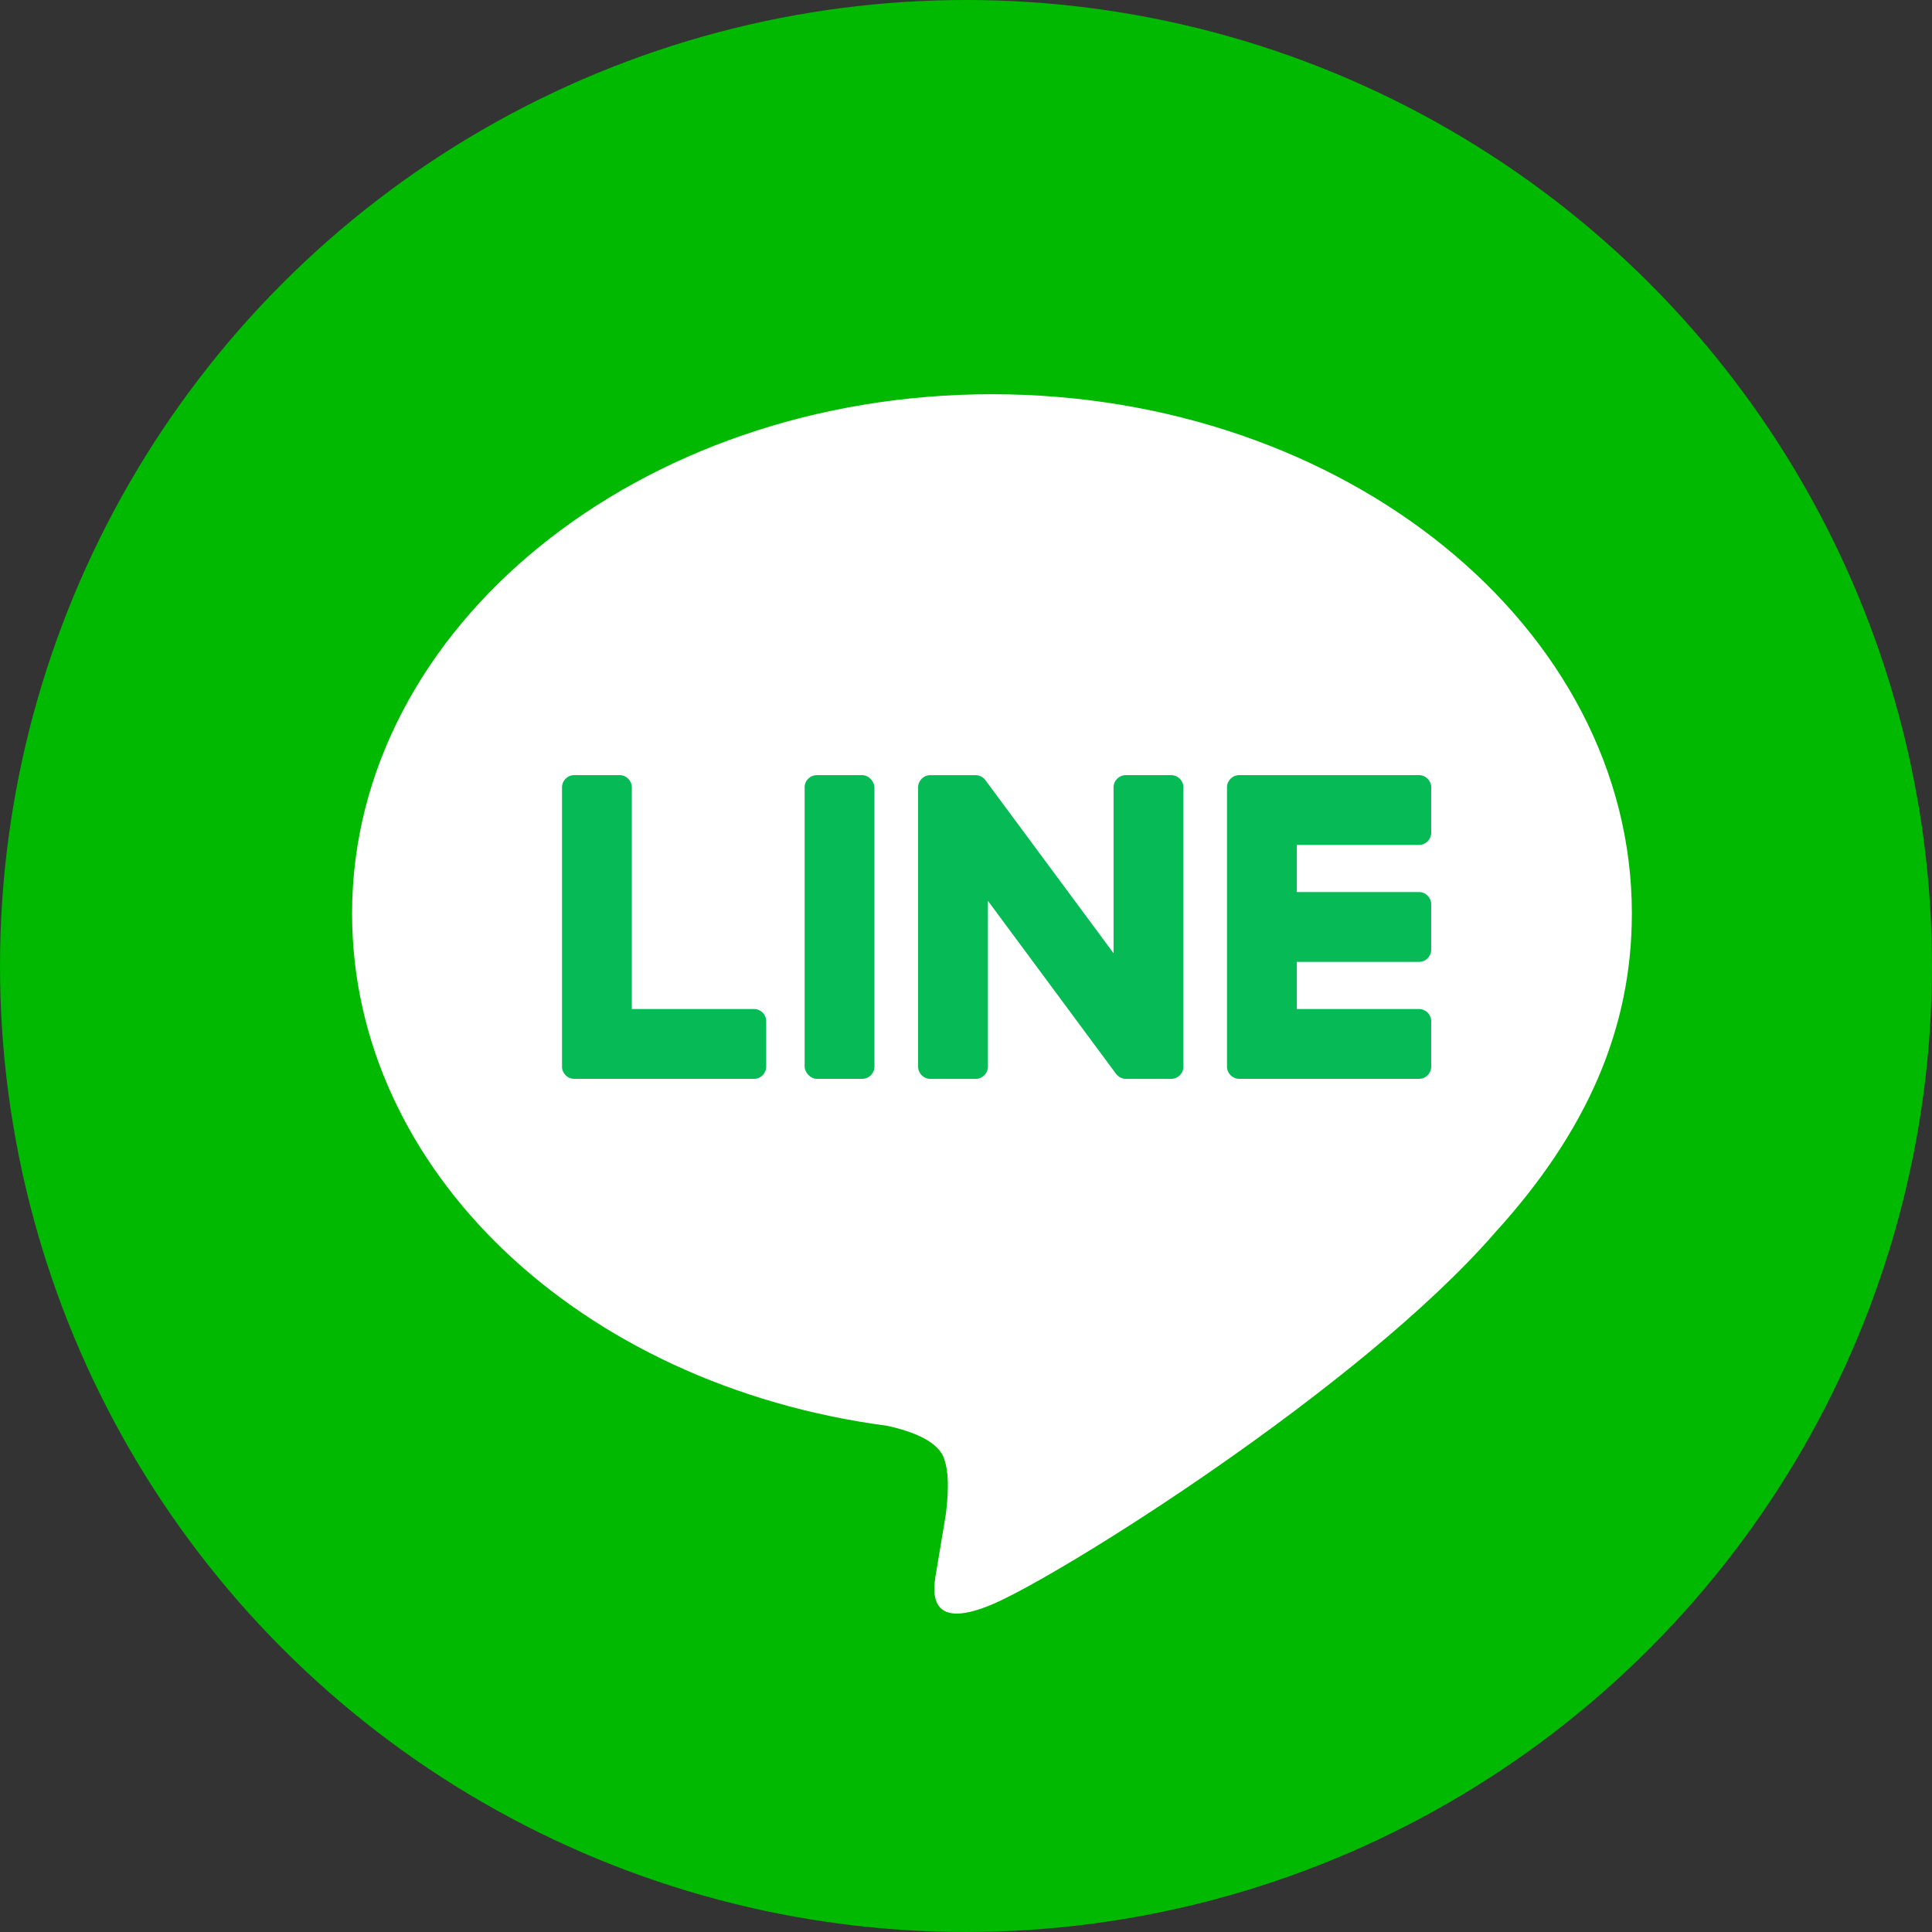
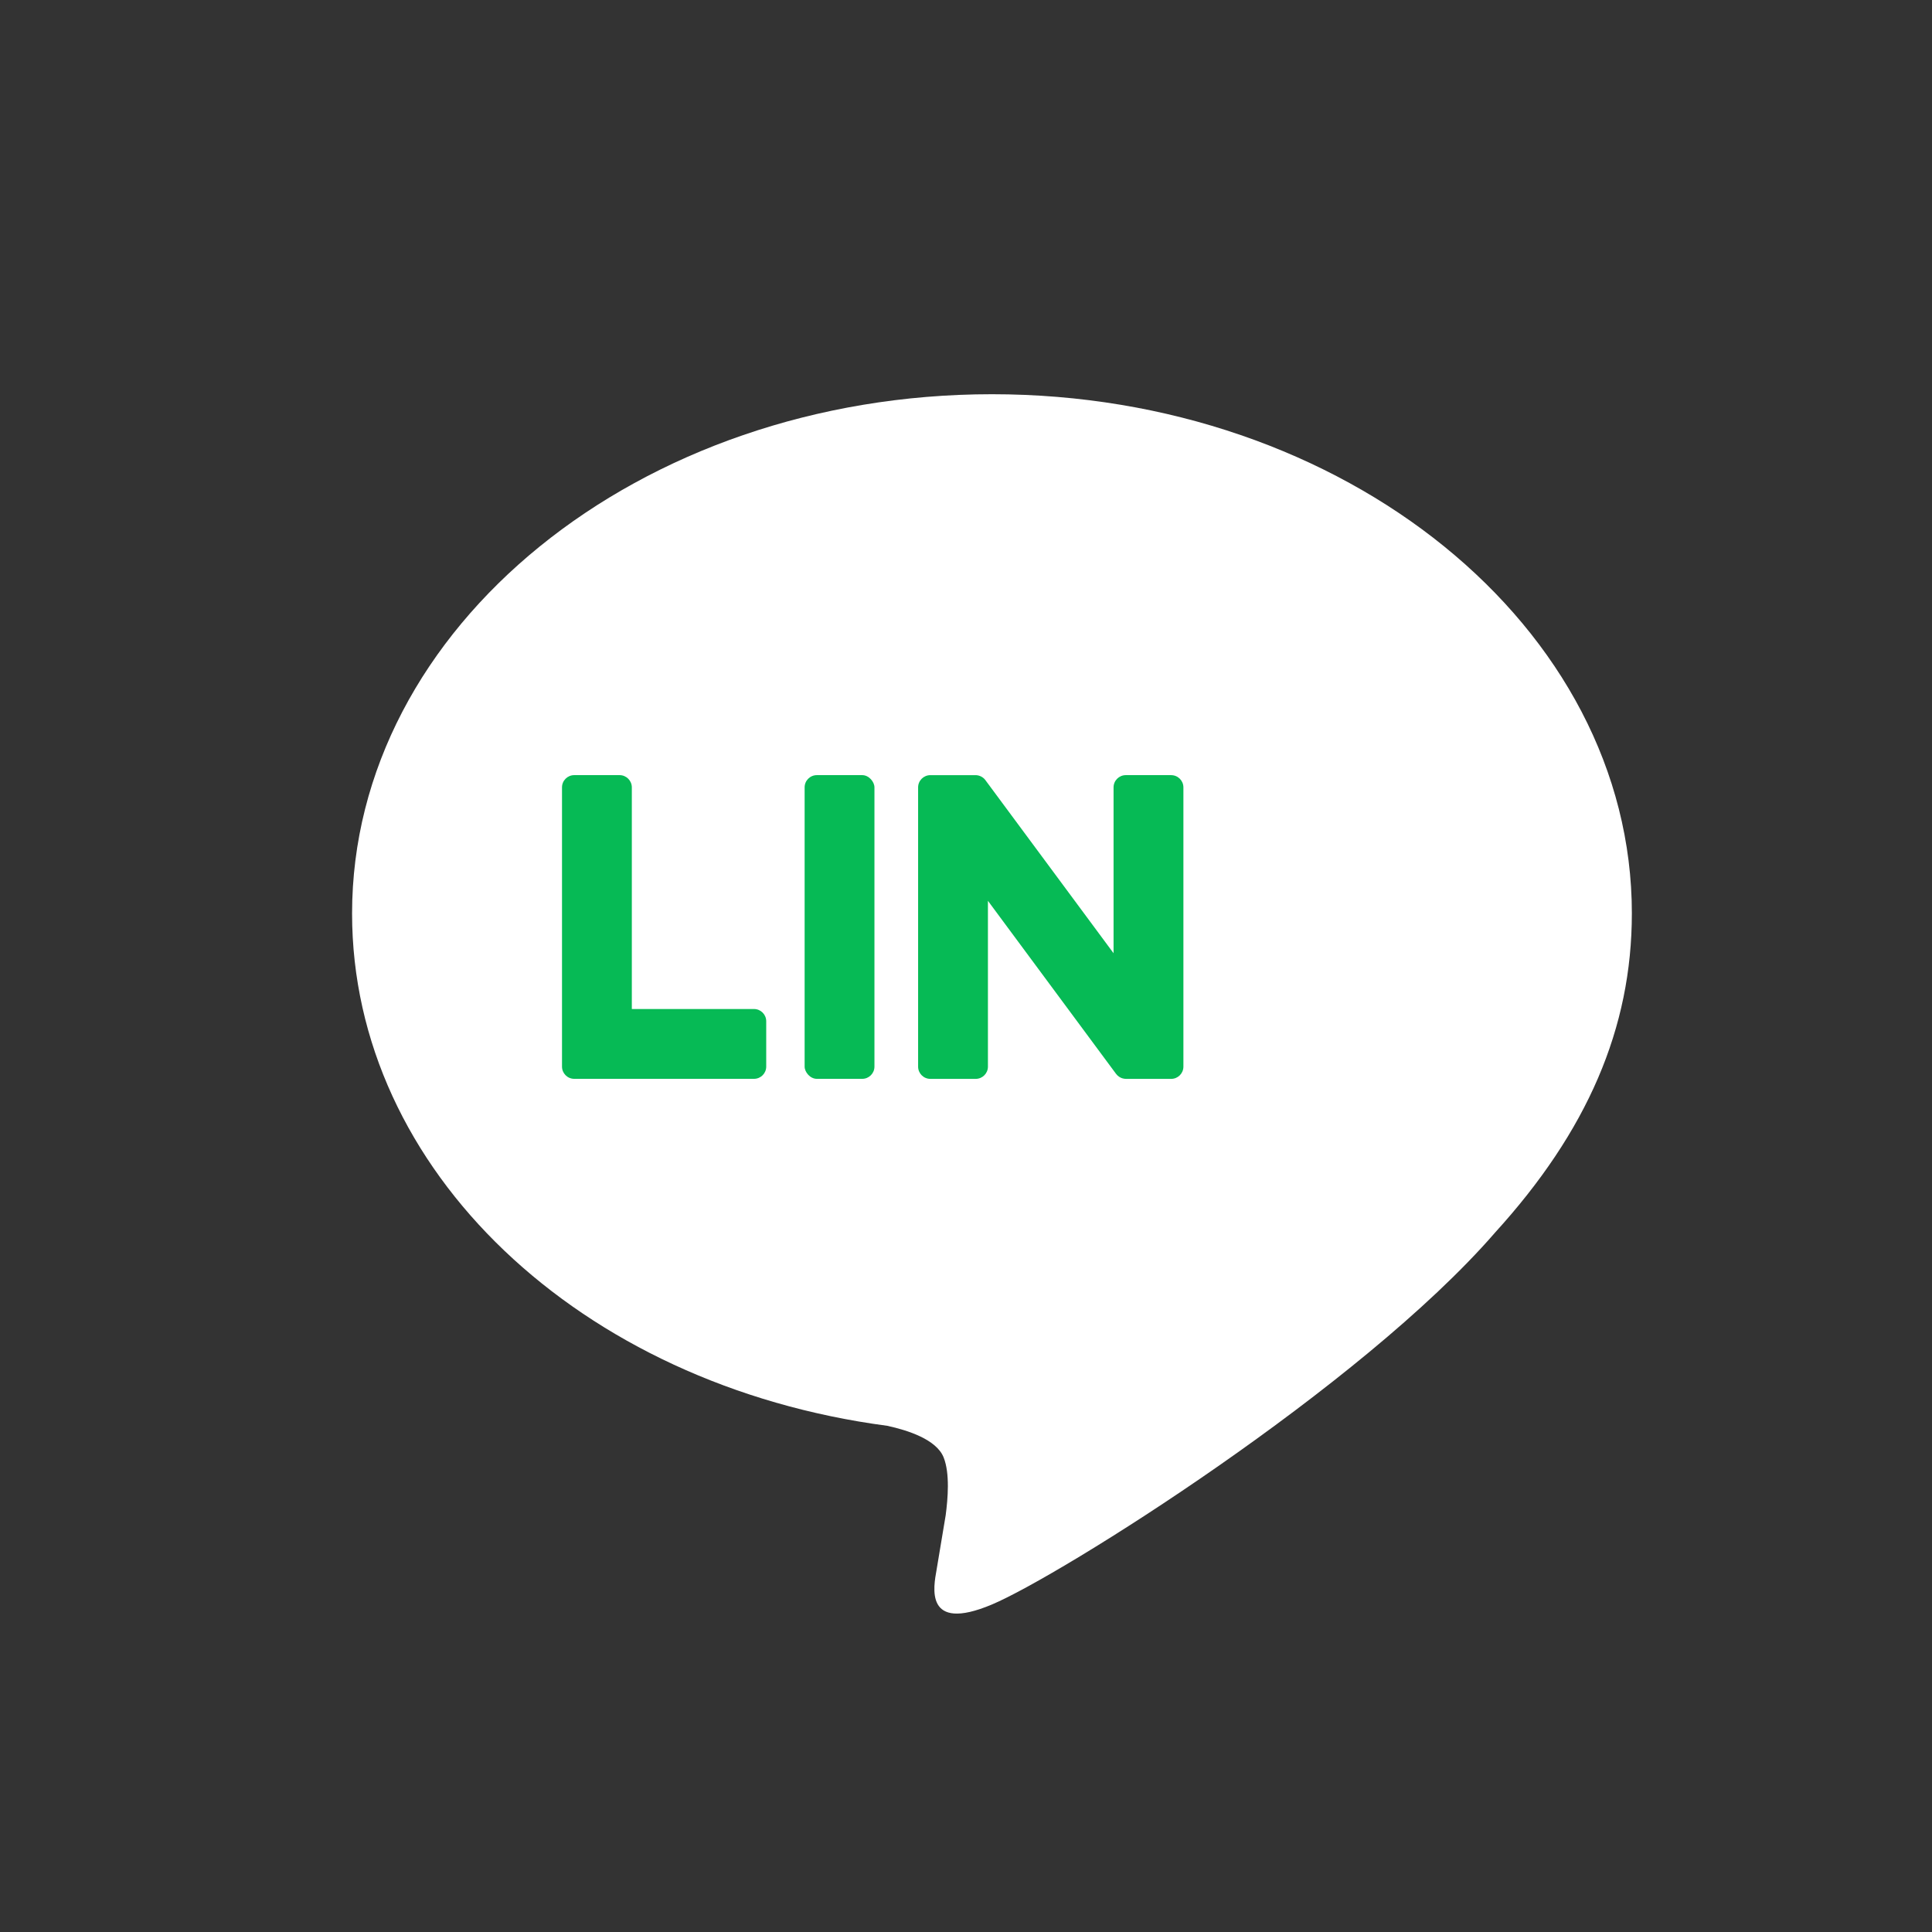
<svg xmlns="http://www.w3.org/2000/svg" id="b" data-name="レイヤー 2" width="120.927" height="120.927" viewBox="0 0 120.927 120.927">
  <rect x="0" y="0" width="120.927" height="120.927" fill="#333333" stroke="none" />
  <defs>
    <style>
      .e {
        fill: #06ba55;
      }

      .e, .f, .g {
        stroke-width: 0px;
      }

      .f {
        fill: #00b900;
      }

      .g {
        fill: #fff;
      }
    </style>
  </defs>
  <g id="c" data-name="レイヤー 1">
    <g id="d" data-name="TYPE A">
-       <circle class="f" cx="60.463" cy="60.463" r="60.463" />
      <g>
        <path class="g" d="M102.141,57.177c0-17.922-17.967-32.502-40.052-32.502s-40.052,14.581-40.052,32.502c0,16.067,14.249,29.523,33.496,32.066,1.304.282,3.08.86,3.529,1.975.404,1.012.264,2.599.13,3.621,0,0-.47,2.826-.572,3.429-.175,1.012-.805,3.96,3.469,2.159,4.275-1.801,23.065-13.582,31.468-23.253h-.002c5.804-6.366,8.585-12.825,8.585-19.998Z" />
        <g>
-           <path class="e" d="M88.817,67.526h-11.252c-.422,0-.765-.342-.765-.765v-.012h0v-17.45h0v-.018c0-.422.342-.765.765-.765h11.252c.421,0,.765.344.765.765v2.84c0,.422-.342.765-.765.765h-7.647v2.95h7.647c.421,0,.765.344.765.765v2.84c0,.422-.342.765-.765.765h-7.647v2.95h7.647c.421,0,.765.344.765.765v2.84c0,.422-.342.765-.765.765Z" />
          <path class="e" d="M47.194,67.526c.422,0,.765-.342.765-.765v-2.84c0-.421-.344-.765-.765-.765h-7.647v-13.874c0-.421-.344-.765-.765-.765h-2.84c-.422,0-.765.342-.765.765v17.466h0v.013c0,.422.342.765.765.765h11.252Z" />
          <rect class="e" x="50.363" y="48.517" width="4.37" height="19.009" rx=".765" ry=".765" />
          <path class="e" d="M73.305,48.517h-2.84c-.422,0-.765.342-.765.765v10.382l-7.997-10.8c-.019-.028-.039-.054-.061-.079-.001-.002-.003-.004-.005-.006-.015-.016-.03-.032-.046-.048-.005-.004-.01-.009-.014-.013-.014-.012-.027-.024-.042-.035-.007-.005-.014-.01-.021-.015-.013-.01-.027-.019-.04-.028-.008-.005-.016-.01-.023-.014-.014-.008-.028-.016-.042-.023-.008-.004-.016-.008-.024-.012-.015-.007-.03-.013-.045-.019-.008-.003-.017-.006-.025-.009-.015-.005-.031-.01-.046-.015-.009-.003-.018-.005-.027-.007-.015-.004-.03-.007-.045-.01-.011-.002-.022-.003-.033-.005-.014-.002-.027-.004-.041-.005-.014-.001-.027-.002-.041-.002-.009,0-.017-.001-.026-.001h-2.825c-.422,0-.765.342-.765.765v17.48c0,.422.342.765.765.765h2.84c.422,0,.765-.342.765-.765v-10.379l8.007,10.814c.055.078.123.142.197.193.003.002.006.004.009.006.016.01.032.02.048.029.007.004.015.008.022.012.012.006.024.012.037.018.012.006.025.011.037.016.008.003.016.006.024.009.017.006.035.012.053.017.004.001.007.002.011.003.064.017.131.027.2.027h2.825c.422,0,.765-.342.765-.765v-17.48c0-.422-.342-.765-.765-.765Z" />
        </g>
      </g>
    </g>
  </g>
</svg>